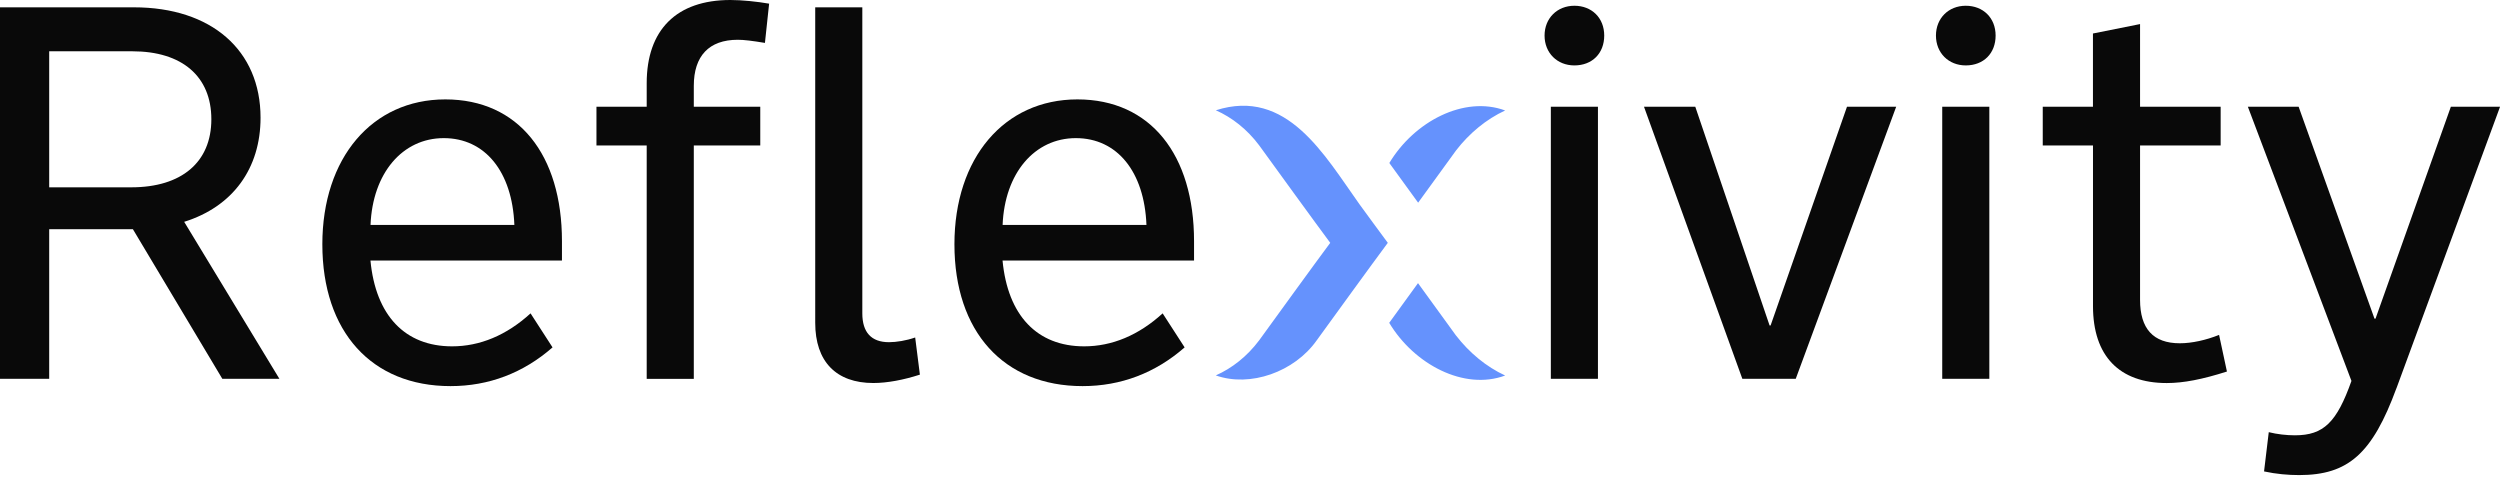
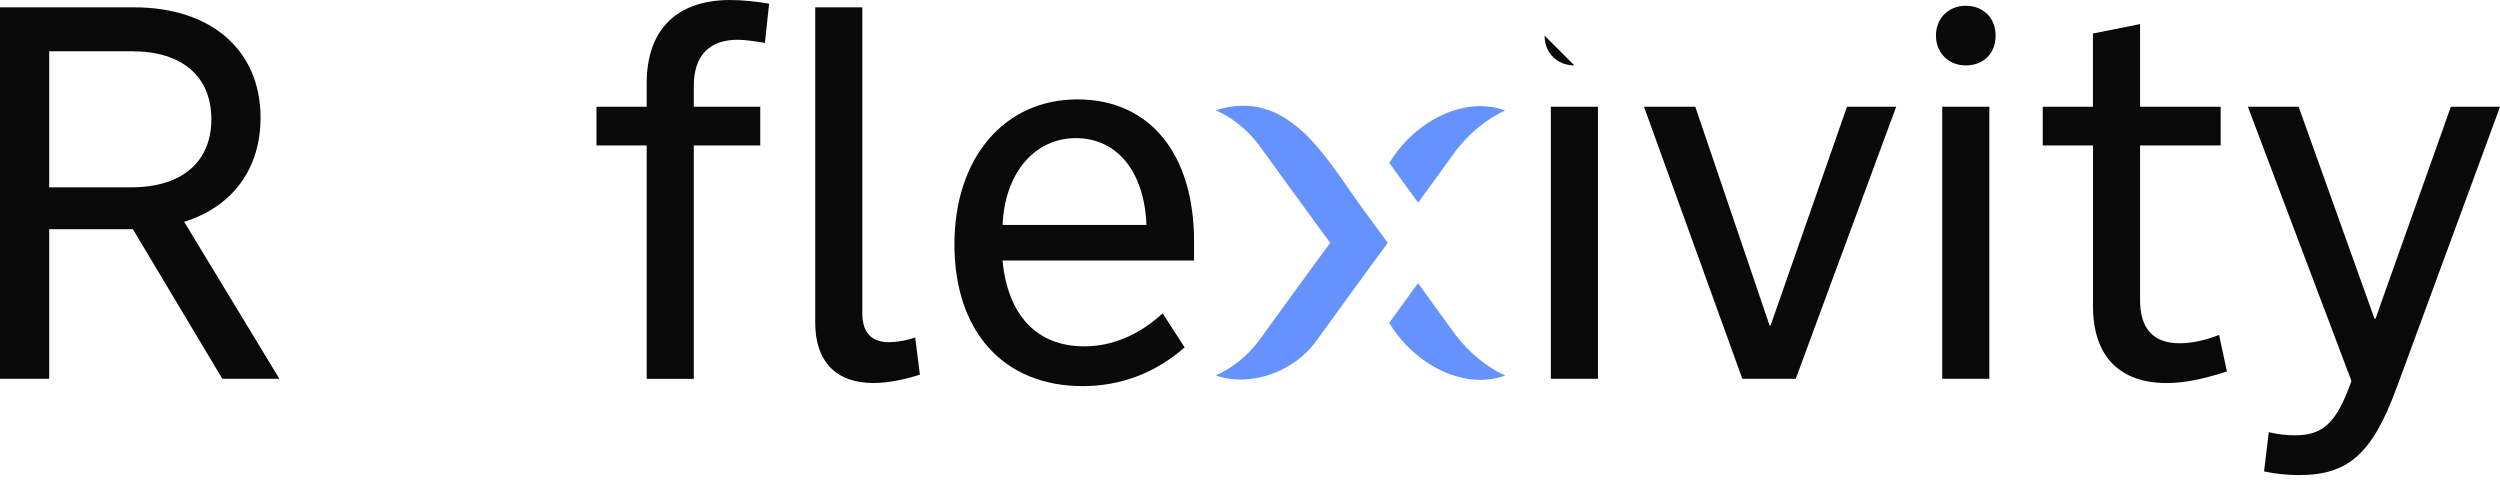
<svg xmlns="http://www.w3.org/2000/svg" id="Layer_1" data-name="Layer 1" viewBox="0 0 621 120.77">
  <defs>
    <style>
      .cls-1 {
        fill: #6592fd;
      }

      .cls-2 {
        fill: #090909;
      }
    </style>
  </defs>
  <g>
-     <path class="cls-2" d="m391.08,16.25c-4.29,0-7.41-3.12-7.41-7.41s3.12-7.41,7.41-7.41,7.41,2.99,7.41,7.41-2.99,7.41-7.41,7.41Zm-5.85,77.85V26.51h11.7v67.58h-11.7Z" />
+     <path class="cls-2" d="m391.08,16.25c-4.29,0-7.41-3.12-7.41-7.41Zm-5.85,77.85V26.51h11.7v67.58h-11.7Z" />
    <path class="cls-2" d="m432.8,94.1l-24.43-67.58h12.74l18.45,54.32h.26l18.97-54.32h12.22l-24.95,67.58h-13.26Z" />
    <path class="cls-2" d="m488.3,16.25c-4.29,0-7.41-3.12-7.41-7.41s3.12-7.41,7.41-7.41,7.41,2.99,7.41,7.41-2.99,7.41-7.41,7.41Zm-5.85,77.85V26.51h11.7v67.58h-11.7Z" />
    <path class="cls-2" d="m507.41,26.51h12.48V8.32l11.7-2.34v20.54h20.02v9.62h-20.02v38.34c0,7.15,3.25,10.79,9.88,10.79,2.99,0,6.5-.78,9.75-2.08l1.95,9.1c-6.11,1.95-10.79,2.86-14.95,2.86-11.82,0-18.32-6.76-18.32-19.11v-39.9h-12.48v-9.62Z" />
    <path class="cls-2" d="m595.27,96.44c-5.98,16.25-11.96,21.57-24.17,21.57-2.73,0-5.72-.26-8.71-.91l1.17-9.75c2.08.52,4.42.78,6.5.78,7.15,0,10.4-3.25,14.04-13.51l-25.73-68.1h12.61l18.84,52.63h.26l18.71-52.63h12.22l-25.73,69.92Z" />
  </g>
  <g>
    <path class="cls-2" d="m55.23,94.1l-22.22-37.17H12.22v37.17H0V1.82h33.27c19.23,0,31.45,10.66,31.45,27.42,0,12.61-6.89,22.09-18.97,25.86l23.65,38.99h-14.17Zm-22.61-47.57c12.48,0,19.88-6.24,19.88-16.9s-7.28-16.89-19.62-16.89H12.22v33.79h20.4Z" />
-     <path class="cls-2" d="m80.07,60.69c0-21.45,12.35-36,30.54-36s28.98,13.78,28.98,35.22v4.81h-47.57c1.3,13.65,8.58,21.31,20.27,21.31,6.89,0,13.52-2.73,19.5-8.19l5.46,8.45c-7.28,6.37-15.85,9.62-25.34,9.62-19.62,0-31.84-13.52-31.84-35.22Zm11.96-4.81h35.74c-.52-13.25-7.28-21.57-17.54-21.57s-17.68,8.71-18.19,21.57Z" />
    <path class="cls-2" d="m190.02,10.66c-3.12-.52-5.2-.78-6.76-.78-7.15,0-10.92,4.03-10.92,11.44v5.2h16.51v9.62h-16.51v57.97h-11.7v-57.97h-12.48v-9.62h12.48v-5.85c0-13.26,7.41-20.67,20.79-20.67,2.86,0,6.63.39,9.62.91l-1.04,9.75Z" />
    <path class="cls-2" d="m214.2,77.85c0,4.68,2.21,7.15,6.63,7.15,1.82,0,4.29-.39,6.5-1.17l1.17,9.23c-4.03,1.3-8.06,2.08-11.57,2.08-9.23,0-14.43-5.33-14.43-14.95V1.82h11.7v76.03Z" />
    <path class="cls-2" d="m237.08,60.69c0-21.45,12.35-36,30.54-36s28.98,13.78,28.98,35.22v4.81h-47.57c1.3,13.65,8.58,21.31,20.27,21.31,6.89,0,13.52-2.73,19.5-8.19l5.46,8.45c-7.28,6.37-15.85,9.62-25.34,9.62-19.62,0-31.84-13.52-31.84-35.22Zm11.96-4.81h35.74c-.52-13.25-7.28-21.57-17.54-21.57s-17.68,8.71-18.19,21.57Z" />
  </g>
  <path class="cls-1" d="m352.26,50.34l-7.15-9.85c6.19-10.31,18.58-16.81,28.77-13.05-4.71,2.18-8.91,5.68-12.18,9.91l-9.43,12.99Zm9.43,33.03l-9.46-13.04-7.15,9.86c6.19,10.32,18.59,16.87,28.8,13.09-4.71-2.18-8.91-5.68-12.18-9.91Zm-59.69-55.98c4.04,1.78,7.8,4.74,10.78,8.72,3.76,5.19,13.96,19.26,17.65,24.21-3.64,4.88-13.93,19.07-17.65,24.21-2.98,3.98-6.74,6.94-10.78,8.72,8.51,3.03,19.53-.84,25.08-8.72,4.41-6.08,13.26-18.3,17.65-24.21-1.07-1.45-6.12-8.29-7.05-9.6-8.72-12.22-18.01-28.99-35.68-23.32Z" />
</svg>